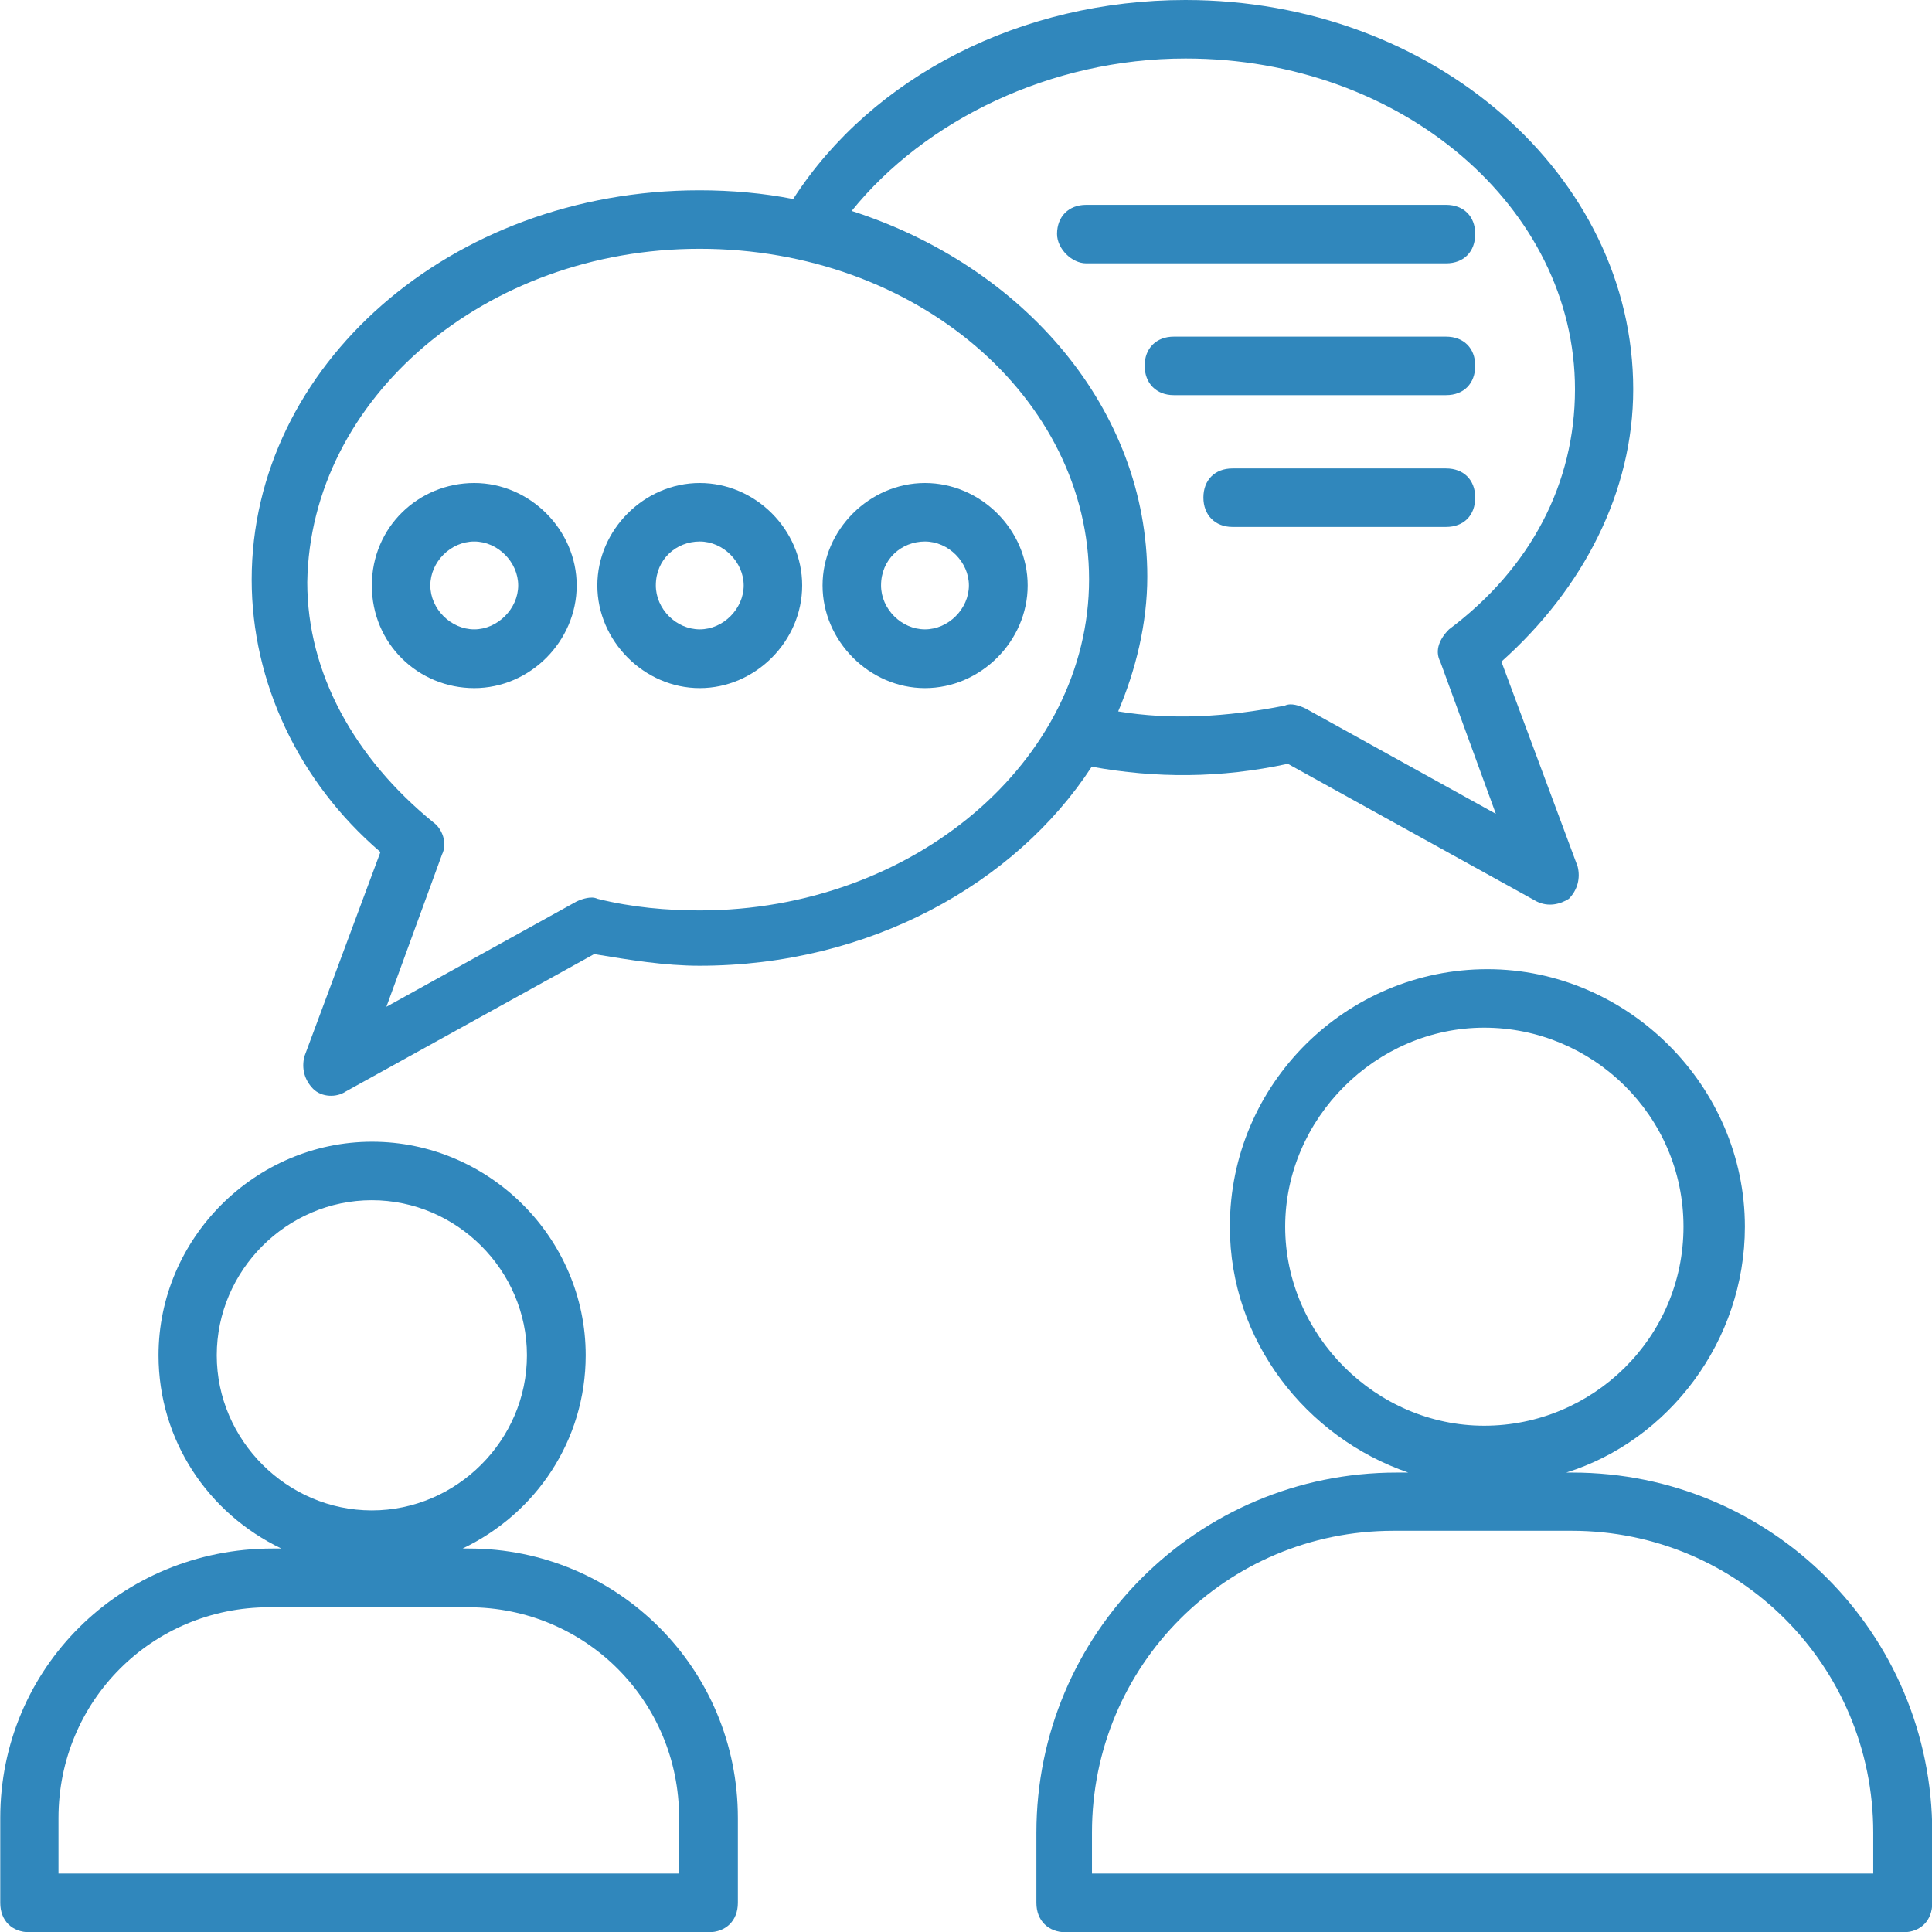
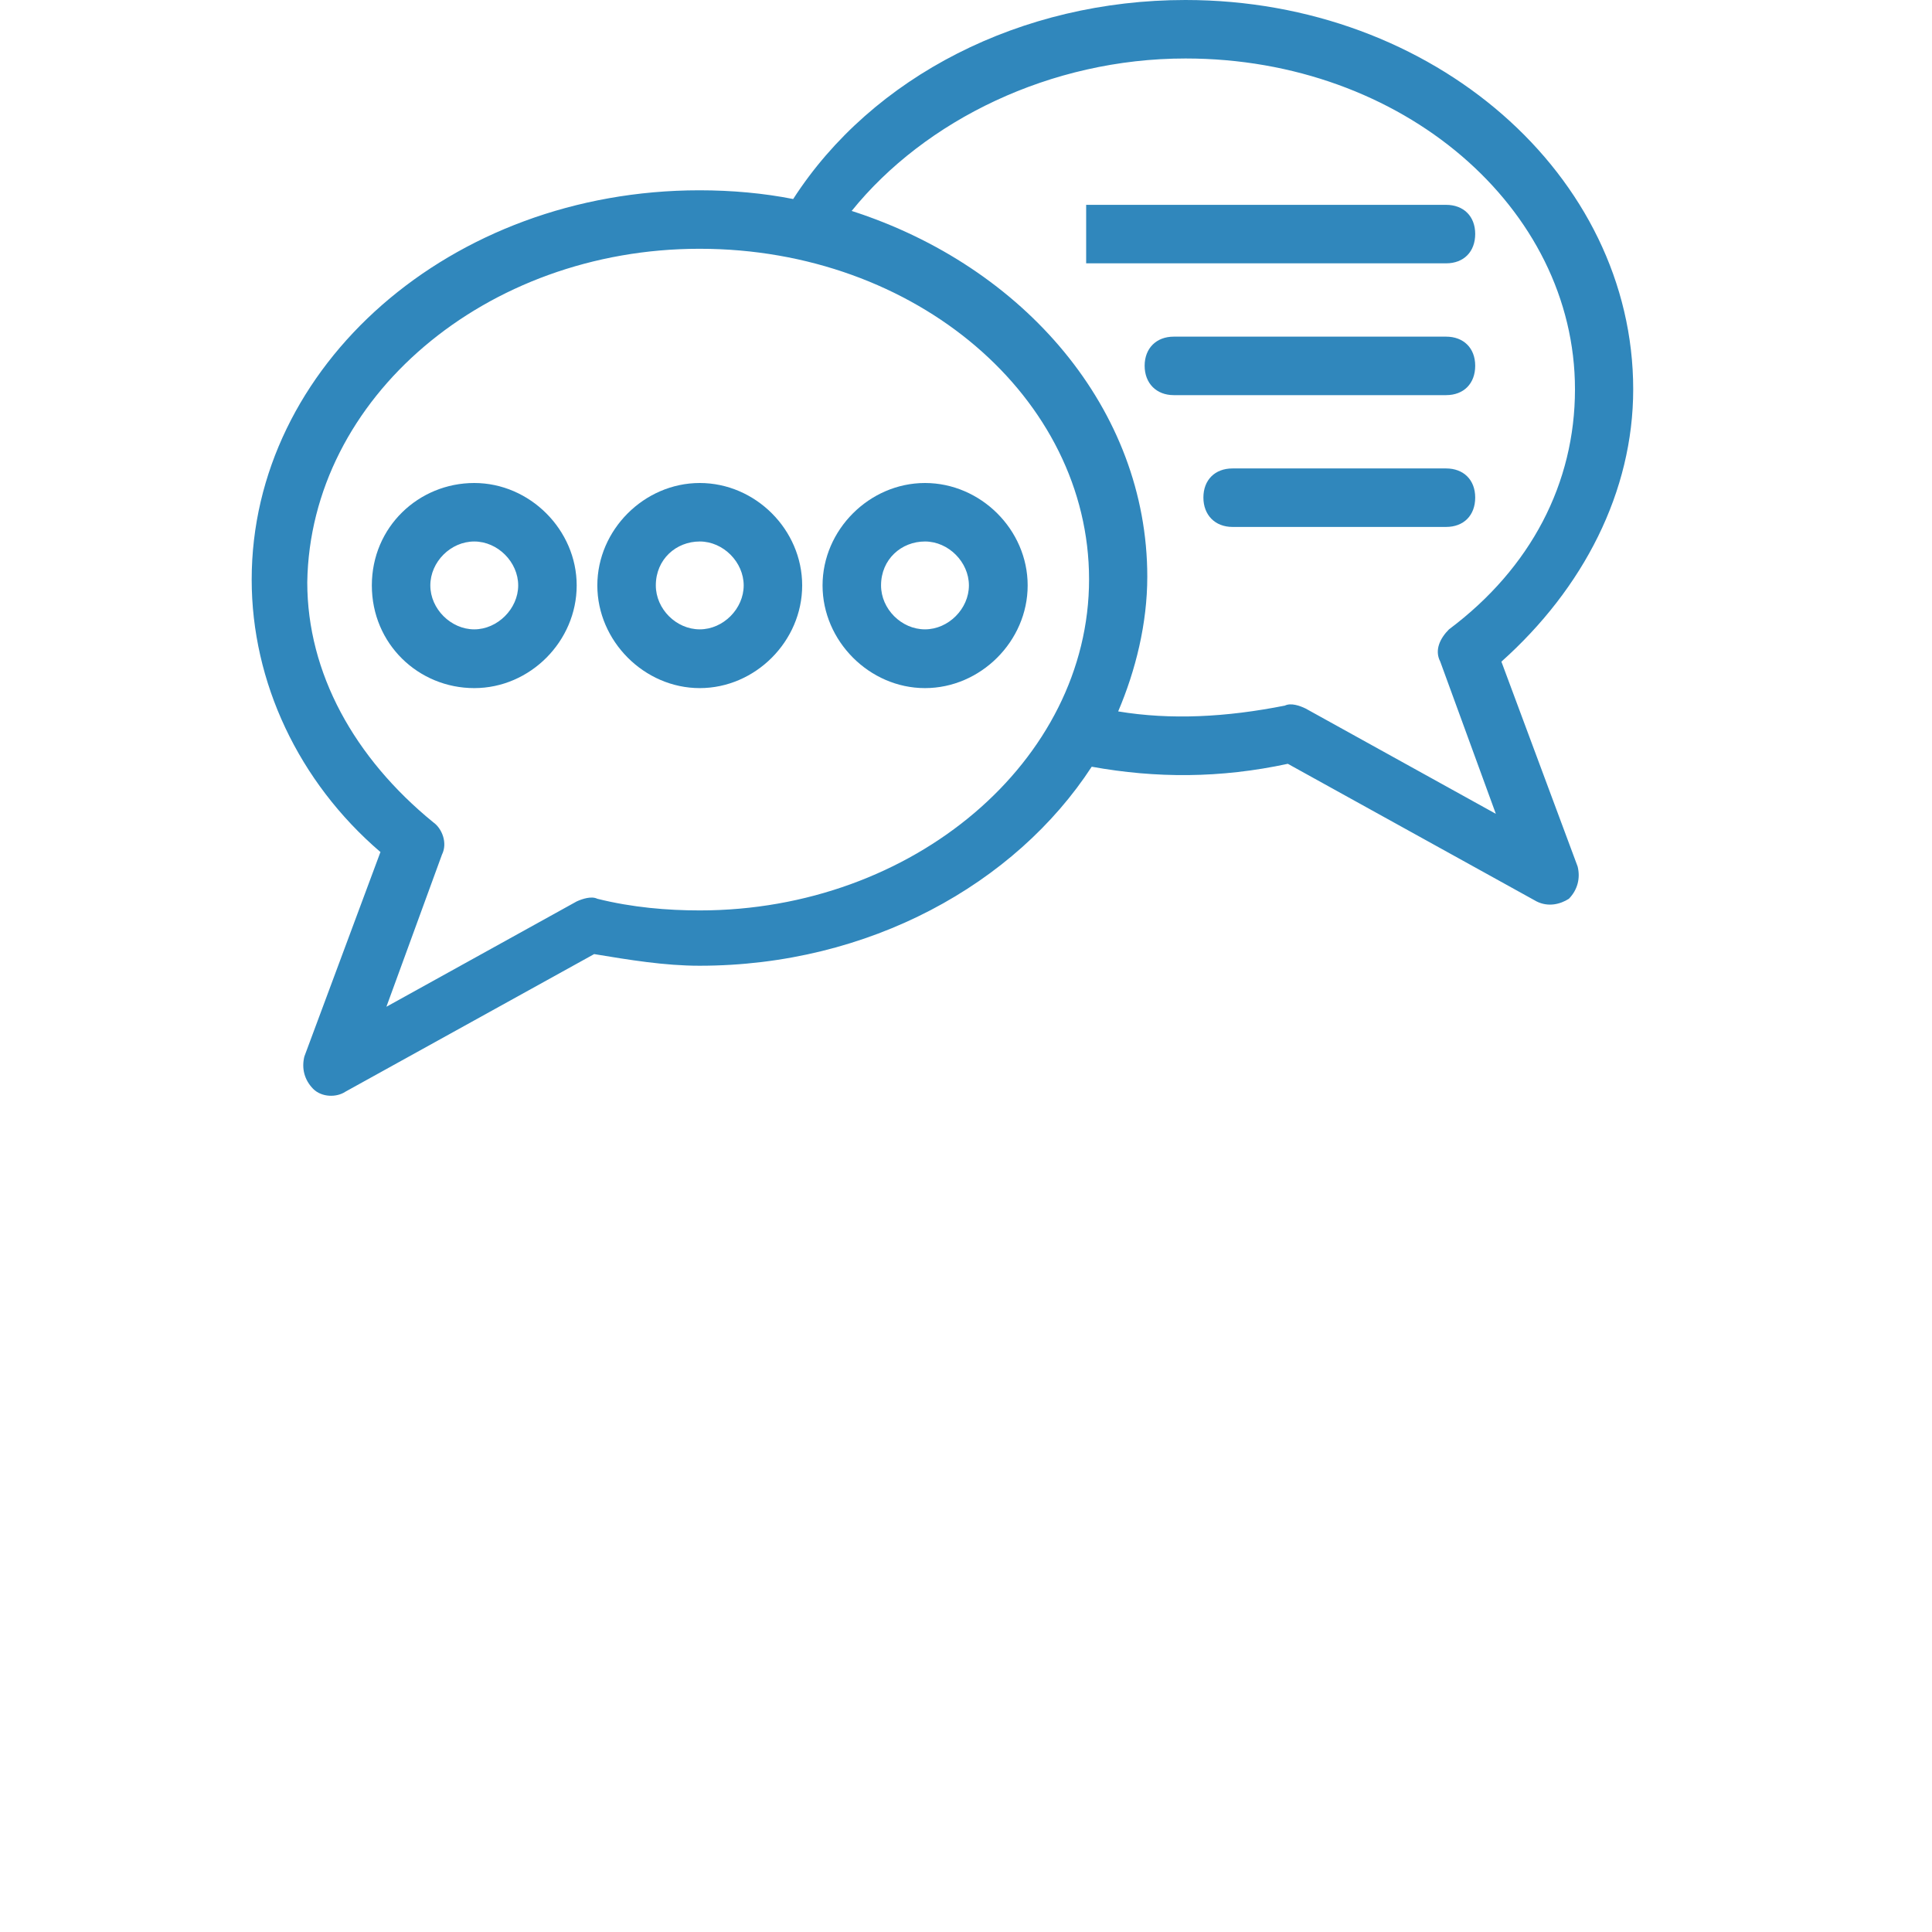
<svg xmlns="http://www.w3.org/2000/svg" id="Ebene_2" viewBox="0 0 73 73">
  <defs>
    <style>.cls-1{fill:none;}.cls-2{clip-path:url(#clippath);}.cls-3{fill:#3087bc;}.cls-4{clip-path:url(#clippath-1);}.cls-5{clip-path:url(#clippath-2);}</style>
    <clipPath id="clippath">
-       <rect class="cls-1" y="42.4" width="28.71" height="30.6" />
-     </clipPath>
+       </clipPath>
    <clipPath id="clippath-1">
      <rect class="cls-1" x="38.05" y="35.73" width="34.95" height="37.27" />
    </clipPath>
    <clipPath id="clippath-2">
      <rect class="cls-1" x="8.71" width="53.33" height="42.4" />
    </clipPath>
  </defs>
  <g id="Ebene_1-2">
    <g class="cls-2">
      <path class="cls-3" d="M25.67,70.79H2.21v-2.1c0-4.42,3.54-7.96,7.96-7.96h7.53c4.42,0,7.96,3.54,7.96,7.96v2.1ZM8.19,51.21c0-3.21,2.65-5.86,5.86-5.86s5.86,2.65,5.86,5.86-2.66,5.86-5.86,5.86-5.86-2.65-5.86-5.86Zm9.52,7.3h-.23c2.77-1.32,4.65-4.09,4.65-7.3,0-4.43-3.65-8.07-8.07-8.07s-8.07,3.65-8.07,8.07c0,3.21,1.88,5.98,4.64,7.3h-.33c-5.75,0-10.29,4.54-10.29,10.18v3.21c0,.67,.44,1.11,1.11,1.11H26.77c.66,0,1.11-.44,1.11-1.11v-3.21c0-5.64-4.54-10.18-10.17-10.18" />
    </g>
    <g class="cls-4">
-       <path class="cls-3" d="M70.79,70.79h-29.53v-1.55c0-6.31,5.08-11.4,11.39-11.4h6.74c6.3,0,11.39,5.09,11.39,11.4v1.55Zm-22.23-24.44c0-4.09,3.43-7.52,7.52-7.52s7.53,3.32,7.53,7.52-3.43,7.52-7.53,7.52-7.52-3.43-7.52-7.52Zm10.84,9.29h-.22c3.88-1.21,6.75-4.98,6.75-9.29,0-5.31-4.42-9.73-9.73-9.73s-9.73,4.31-9.73,9.73c0,4.31,2.88,7.96,6.74,9.29h-.44c-7.52,0-13.61,6.08-13.61,13.61v2.65c0,.67,.45,1.11,1.11,1.11h31.64c.66,0,1.1-.44,1.1-1.11v-2.65c0-7.53-6.08-13.61-13.6-13.61" />
-     </g>
+       </g>
    <g class="cls-5">
      <path class="cls-3" d="M26.44,9.4c8.18,0,14.71,5.64,14.71,12.49s-6.64,12.51-14.71,12.51c-1.22,0-2.55-.11-3.87-.44-.22-.11-.56,0-.78,.1l-7.19,3.98,2.1-5.75c.22-.44,0-.99-.33-1.22-2.98-2.43-4.76-5.64-4.76-9.07,.11-6.96,6.74-12.6,14.82-12.6ZM44.8,2.21c8.19,0,14.71,5.65,14.71,12.5,0,3.54-1.66,6.75-4.76,9.07-.33,.33-.56,.78-.33,1.22l2.1,5.75-7.19-3.98c-.23-.11-.55-.22-.78-.11-2.21,.44-4.32,.55-6.3,.22,.66-1.55,1.1-3.32,1.1-5.09,0-6.31-4.64-11.72-11.17-13.82,2.77-3.43,7.52-5.76,12.61-5.76ZM14.38,32.18l-2.88,7.74c-.11,.45,0,.88,.33,1.22,.33,.33,.89,.33,1.22,.11l9.4-5.2c1.33,.22,2.66,.44,3.98,.44,6.42,0,11.94-3.1,14.82-7.52,2.43,.44,4.86,.44,7.41-.11l9.4,5.2c.44,.22,.89,.11,1.22-.1,.33-.34,.44-.78,.33-1.22l-2.88-7.74c3.1-2.77,4.98-6.42,4.98-10.29,0-8.07-7.53-14.71-16.92-14.71-6.2,0-11.83,2.88-14.82,7.52-1.11-.22-2.32-.33-3.54-.33-9.41,0-16.92,6.64-16.92,14.71,0,3.87,1.77,7.64,4.86,10.29" />
    </g>
    <path class="cls-3" d="M16.26,22.12c0-.89,.77-1.66,1.66-1.66s1.66,.78,1.66,1.66-.78,1.66-1.66,1.66-1.66-.77-1.66-1.66Zm5.53,0c0-2.1-1.77-3.87-3.87-3.87s-3.87,1.66-3.87,3.87,1.76,3.88,3.87,3.88,3.87-1.77,3.87-3.88" />
    <path class="cls-3" d="M26.44,20.46c.89,0,1.66,.78,1.66,1.66s-.77,1.66-1.66,1.66-1.66-.77-1.66-1.66c0-.99,.77-1.66,1.66-1.66Zm0,5.54c2.1,0,3.87-1.77,3.87-3.88s-1.77-3.87-3.87-3.87-3.87,1.77-3.87,3.87,1.77,3.88,3.87,3.88" />
    <path class="cls-3" d="M34.95,20.46c.89,0,1.66,.78,1.66,1.66s-.77,1.66-1.66,1.66-1.66-.77-1.66-1.66c0-.99,.77-1.66,1.66-1.66Zm0,5.54c2.1,0,3.88-1.77,3.88-3.88s-1.78-3.87-3.88-3.87-3.87,1.77-3.87,3.87,1.77,3.88,3.87,3.88" />
-     <path class="cls-3" d="M41.04,9.95h13.6c.67,0,1.1-.44,1.1-1.11s-.44-1.1-1.1-1.1h-13.6c-.66,0-1.1,.44-1.1,1.1,0,.56,.56,1.11,1.1,1.11" />
+     <path class="cls-3" d="M41.04,9.95h13.6c.67,0,1.1-.44,1.1-1.11s-.44-1.1-1.1-1.1h-13.6" />
    <path class="cls-3" d="M54.64,12.72h-10.29c-.66,0-1.1,.44-1.1,1.1s.44,1.11,1.1,1.11h10.29c.67,0,1.1-.44,1.1-1.11s-.44-1.1-1.1-1.1" />
    <path class="cls-3" d="M54.64,17.7h-8.07c-.67,0-1.1,.44-1.1,1.1s.44,1.11,1.1,1.11h8.07c.67,0,1.1-.44,1.1-1.11s-.44-1.1-1.1-1.1" />
  </g>
</svg>